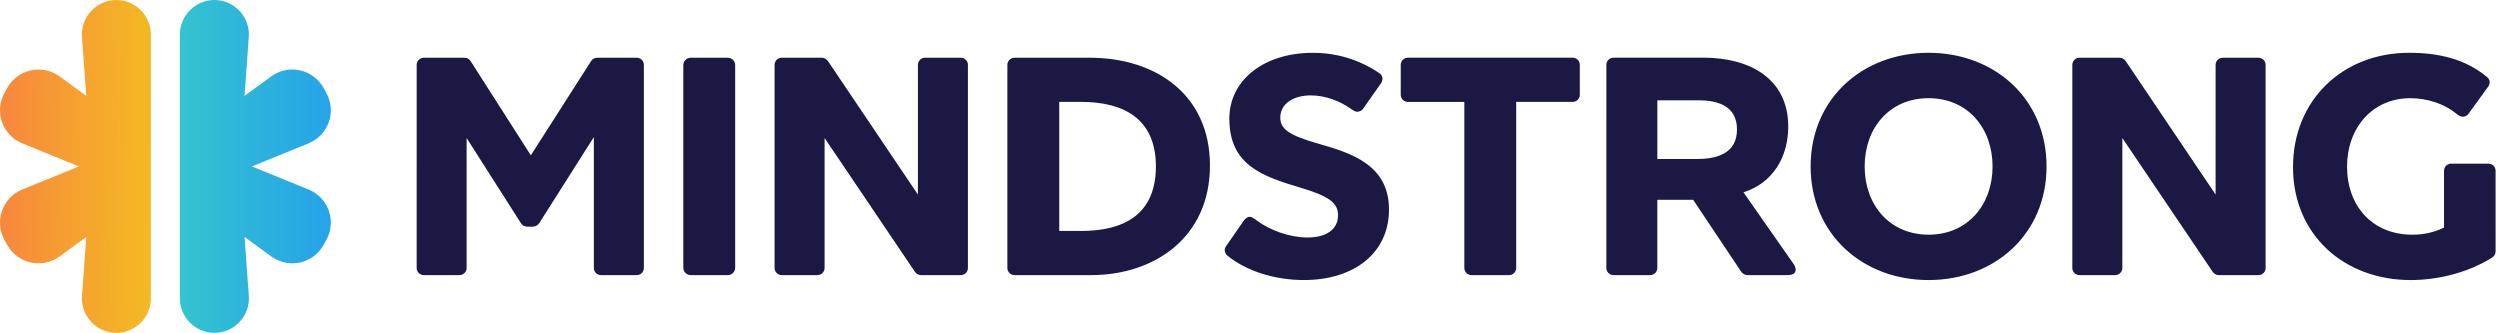
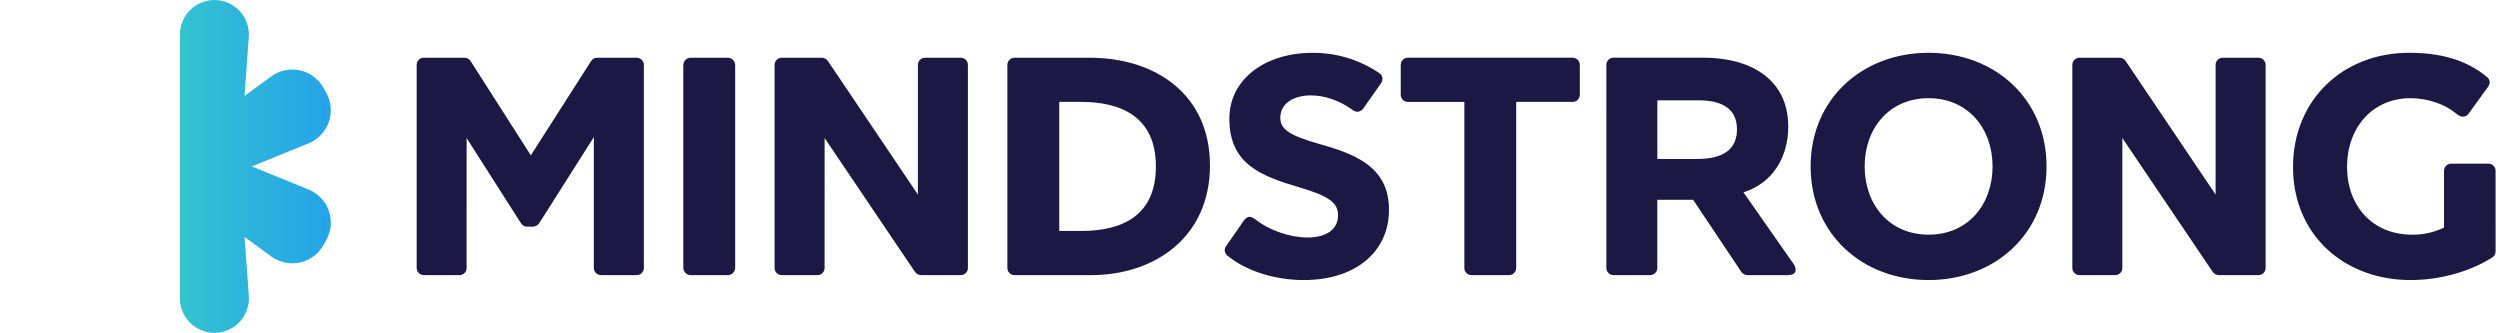
<svg xmlns="http://www.w3.org/2000/svg" fill="none" viewBox="0 0 353 47">
-   <path fill="url(#paint0_linear_503_2503)" d="M21.307 4.875V42.125c-.002 1.292-.515 2.531-1.429 3.445-.914.914-2.153 1.428-3.445 1.429-.669-.001-1.331-.14-1.944-.408-.613-.268-1.165-.659-1.62-1.15-.455-.49-.805-1.069-1.027-1.7-.222-.631-.312-1.301-.264-1.969l.605-8.314-3.772 2.753c-.577.422-1.237.716-1.936.863-.699.147-1.421.144-2.119-.009-.698-.153-1.355-.453-1.929-.879-.573-.426-1.05-.97-1.397-1.594l-.392-.707c-.347-.624-.558-1.314-.619-2.026-.061-.711.03-1.428.267-2.101.237-.674.614-1.289 1.106-1.806.492-.517 1.089-.924 1.75-1.193L11.15 23.5l-8.009-3.26c-.661-.269-1.258-.676-1.75-1.193-.492-.517-.869-1.133-1.106-1.806-.237-.674-.328-1.39-.267-2.101.061-.711.272-1.402.619-2.026l.394-.707c.348-.624.824-1.167 1.397-1.594.573-.426 1.231-.726 1.929-.879.698-.153 1.42-.156 2.119-.009.699.147 1.359.441 1.936.863l3.771 2.753-.607-8.314c-.048-.668.042-1.339.265-1.971.223-.632.573-1.211 1.029-1.701.456-.49 1.009-.882 1.623-1.149C15.107.139 15.77 0 16.44 0c1.291.003 2.528.518 3.44 1.432.912.914 1.425 2.151 1.427 3.443Z" />
  <path fill="url(#paint1_linear_503_2503)" d="M43.568 26.76 35.559 23.5l8.009-3.26c.661-.269 1.258-.676 1.751-1.193.493-.517.87-1.133 1.107-1.806.237-.674.328-1.39.267-2.102-.061-.712-.272-1.402-.62-2.026l-.394-.707c-.347-.624-.824-1.167-1.397-1.594-.573-.426-1.231-.726-1.929-.879-.698-.153-1.42-.156-2.119-.009-.699.147-1.359.441-1.936.863l-3.772 2.753.604-8.314c.048-.668-.041-1.338-.263-1.97-.222-.632-.572-1.211-1.028-1.701-.456-.49-1.008-.882-1.621-1.149C31.603.139 30.941.001 30.272 0c-1.292.001-2.531.516-3.445 1.429-.914.914-1.428 2.153-1.429 3.445V42.125c.002 1.292.515 2.531 1.429 3.445.914.914 2.153 1.428 3.445 1.429.67-0 1.333-.138 1.946-.406.614-.268 1.166-.659 1.623-1.149.456-.49.806-1.07 1.029-1.702.222-.632.312-1.303.264-1.971l-.603-8.314 3.772 2.753c.577.422 1.237.716 1.936.863.699.147 1.421.144 2.119-.009.698-.153 1.355-.453 1.929-.879.573-.426 1.05-.97 1.397-1.594l.394-.707c.348-.624.559-1.315.619-2.026.061-.712-.031-1.428-.268-2.102-.237-.674-.615-1.29-1.108-1.806-.493-.517-1.09-.923-1.752-1.192Z" />
  <path fill="#1B1944" d="M149.567 32.612V14.388h3.094c5.799 0 10.551 2.223 10.551 9.112 0 6.932-4.714 9.112-10.551 9.112h-3.094Zm4.496 6.234c8.938 0 16.783-5.318 16.783-15.476 0-10.072-7.719-15.218-16.961-15.218h-10.598c-.138-.005-.277.018-.406.069-.13.051-.247.128-.345.226-.099.098-.176.216-.226.345-.051.129-.074.268-.069.407V37.801c-.005.139.018.277.069.406.05.129.127.247.226.345.098.098.216.175.345.225.129.051.268.074.406.068h10.776Zm-18.439 0c.139.005.277-.018.406-.068.13-.051.247-.127.346-.225.098-.098.175-.215.226-.345.05-.129.074-.268.068-.406V9.199c.006-.139-.018-.277-.068-.407-.051-.129-.128-.247-.226-.345-.099-.098-.216-.175-.345-.226-.13-.051-.268-.074-.407-.069h-4.969c-.139-.005-.277.018-.407.069-.129.051-.247.128-.345.226-.098.098-.175.216-.226.345-.05.129-.074.268-.069.407V27.468L116.914 8.633c-.096-.145-.225-.265-.377-.349-.152-.084-.323-.129-.496-.132h-5.616c-.14-.006-.279.016-.409.067-.13.05-.249.127-.348.225-.099.098-.177.216-.228.346-.051.13-.075.269-.069.409V37.801c-.006.139.018.277.069.406.05.129.127.247.226.345.098.098.215.175.345.225.129.051.268.074.406.068h4.969c.139.005.277-.018.407-.068.129-.051.247-.127.345-.225.098-.098.175-.215.226-.345.051-.129.074-.268.069-.406V19.489l12.776 18.921c.1.137.231.247.383.323.151.076.319.114.488.113h5.544ZM102.761 8.152h-5.231c-.578 0-1.047.469-1.047 1.047V37.8c0 .578.469 1.046 1.047 1.046h5.231c.578 0 1.047-.469 1.047-1.046V9.199c0-.578-.469-1.047-1.047-1.047ZM89.867 38.846c.139.006.277-.018.406-.068.129-.051.247-.127.345-.225.098-.098.175-.215.226-.345.051-.129.074-.268.069-.406V9.199c.005-.139-.018-.277-.069-.407-.051-.129-.128-.247-.226-.345-.098-.098-.216-.175-.345-.226-.129-.051-.268-.074-.407-.069h-5.538c-.174-.002-.346.041-.499.125-.153.084-.281.207-.372.356L74.954 21.931 66.453 8.633c-.091-.149-.22-.271-.373-.356-.153-.084-.325-.127-.5-.125h-5.71c-.138-.004-.276.02-.404.072-.128.051-.245.128-.342.227-.097.098-.173.215-.223.344-.05.129-.073.266-.068.404V37.801c-.005.138.018.276.068.404.05.129.126.245.224.344.097.098.214.175.342.226.128.051.266.075.404.071h4.969c.139.006.277-.018.407-.068.129-.051.247-.127.345-.225.098-.098.175-.215.226-.345.051-.129.074-.268.069-.406V19.489l7.675 12.033c.091.149.219.272.372.356.153.084.325.127.499.125h.828c.173-.007.342-.054.493-.138.151-.083.281-.201.38-.343l7.716-12.165v18.444c-.005.139.018.277.069.406.051.129.128.247.226.345.098.098.216.175.345.225.129.051.268.074.407.068h4.971Zm262.03-2.484c.148-.091.271-.22.355-.373.085-.153.128-.325.125-.5V24.154c.006-.139-.018-.277-.068-.407-.051-.129-.128-.247-.226-.345-.099-.098-.216-.175-.345-.226-.13-.051-.268-.074-.407-.069h-5.19c-.139-.005-.277.018-.406.069-.13.051-.247.128-.346.226-.098.098-.175.216-.225.345-.051.129-.075.268-.069.407v7.979c-1.399.679-2.936 1.022-4.49 1.003-5.669 0-9.201-4.1-9.201-9.593 0-5.537 3.621-9.679 8.939-9.679 2.398 0 4.84.828 6.366 2.093.522.436.784.522 1.046.522.153-.001.303-.036.439-.104.136-.068.254-.167.346-.288l2.747-3.792c.161-.198.252-.443.261-.698-.008-.134-.042-.265-.102-.385-.06-.12-.144-.227-.247-.313-3.138-2.616-6.932-3.445-11.03-3.445-9.374 0-16.394 6.672-16.394 16.132 0 9.593 7.237 15.957 16.611 15.957 3.664 0 7.979-.958 11.511-3.181Zm-33.039 2.484c.139.006.278-.018.407-.068.129-.051.247-.127.345-.225.099-.098.175-.215.226-.345.051-.129.074-.268.069-.406V9.199c.005-.139-.018-.277-.069-.407-.051-.129-.127-.247-.226-.345-.098-.098-.215-.175-.345-.226-.129-.051-.268-.074-.407-.069h-4.97c-.139-.005-.277.018-.407.069-.129.051-.246.128-.345.226-.098.098-.174.216-.225.345-.05.129-.074.268-.068.407V27.468L300.154 8.633c-.095-.145-.224-.265-.376-.349-.152-.084-.322-.129-.495-.132h-5.625c-.139-.005-.278.018-.407.069-.13.051-.247.128-.345.226-.099.098-.175.216-.226.345-.051.129-.074.268-.069.407V37.801c-.005.139.018.277.069.406.051.129.128.247.226.345.098.098.216.175.345.225.129.051.268.074.407.068h4.97c.139.006.278-.018.407-.068.129-.051.247-.127.345-.225.098-.098.175-.215.226-.345.051-.129.074-.268.069-.406V19.489l12.774 18.921c.101.136.232.247.384.323.152.076.319.115.489.113h5.536ZM263.29 23.5c0-5.406 3.488-9.636 9.025-9.636 5.536 0 9.034 4.239 9.034 9.636 0 5.397-3.488 9.636-9.027 9.636-5.538 0-9.032-4.23-9.032-9.636Zm-7.63 0c0 9.547 7.324 16.044 16.655 16.044 9.331 0 16.657-6.496 16.657-16.044 0-9.547-7.326-16.046-16.657-16.046S255.66 13.954 255.66 23.5Zm-10.398-5.233c0 3.489-2.964 4.186-5.712 4.186h-5.532v-8.284h5.887c2.696 0 5.357.828 5.357 4.098Zm1.428 20.579h5.679c.785 0 1.177-.26 1.177-.741-.011-.335-.134-.657-.349-.915l-7.02-10.036c4.056-1.263 6.323-4.882 6.323-9.287 0-6.802-5.494-9.723-11.946-9.723h-12.69c-.138-.005-.277.018-.406.069-.13.051-.247.128-.345.226-.099.098-.176.216-.226.345-.051.129-.074.268-.069.407V37.801c-.005.139.018.277.069.406.05.129.127.247.226.345.098.098.215.175.345.225.129.051.268.074.406.068h5.101c.139.005.277-.018.407-.068.129-.051.247-.127.345-.225.098-.098.175-.215.226-.345.051-.129.074-.268.069-.406v-9.593h5.059l6.789 10.158c.093.138.216.252.36.335.143.083.304.132.47.144Zm-33.648-0c.139.005.277-.018.406-.069.13-.051.247-.127.345-.226.098-.098.175-.215.225-.344.051-.129.074-.267.069-.406V14.388h7.937c.139.005.277-.018.407-.069.129-.051.246-.128.344-.226.099-.098.175-.216.226-.345.05-.129.073-.268.068-.407V9.193c.005-.139-.018-.277-.068-.407-.051-.129-.127-.247-.226-.345-.098-.098-.215-.175-.344-.226-.13-.051-.268-.074-.407-.069H198.83c-.139-.005-.278.018-.407.069-.129.051-.247.128-.345.226-.098.098-.175.216-.226.345-.051.129-.074.268-.069.407v4.149c-.005.139.018.277.069.407.051.129.128.247.226.345.098.098.216.175.345.226.129.051.268.074.407.069h7.935v23.413c-.005.138.018.276.068.405.051.129.127.246.225.344.097.098.214.175.343.226.129.051.267.075.405.07h5.236Zm-28.951.698c7.283 0 12.035-3.96 12.035-9.94 0-6.323-5.28-7.979-10.029-9.331-4.097-1.177-5.319-2.05-5.319-3.662 0-1.963 1.831-3.14 4.316-3.14 2.093 0 4.149.828 5.625 1.875.479.349.698.436.958.436.167-.008.329-.056.473-.139.144-.083.267-.2.357-.34l2.485-3.532c.129-.192.203-.414.217-.645 0-.157-.04-.312-.116-.45-.076-.138-.186-.254-.319-.337-2.786-1.903-6.088-2.907-9.461-2.878-6.759 0-11.729 3.794-11.729 9.287 0 6.496 4.535 8.109 9.941 9.723 4.149 1.22 5.407 2.18 5.407 3.924 0 2.005-1.658 3.14-4.317 3.14-2.529 0-5.363-1.047-7.151-2.399-.262-.219-.697-.522-1.003-.522-.262 0-.566.173-.828.522l-2.485 3.583c-.136.175-.212.389-.219.611.015.283.14.549.349.741 2.748 2.252 6.808 3.472 10.813 3.472Z" />
  <defs>
    <linearGradient id="paint0_linear_503_2503" x1="1.314" x2="23.047" y1="23.315" y2="23.581" gradientUnits="userSpaceOnUse">
      <stop stop-color="#F7893C" />
      <stop offset=".35" stop-color="#F69D32" />
      <stop offset="1" stop-color="#F4BD21" />
    </linearGradient>
    <linearGradient id="paint1_linear_503_2503" x1="24.43" x2="50.406" y1="23.5" y2="23.5" gradientUnits="userSpaceOnUse">
      <stop offset=".01" stop-color="#35C5CE" />
      <stop offset=".4" stop-color="#2DB4DB" />
      <stop offset=".88" stop-color="#25A3E8" />
    </linearGradient>
  </defs>
</svg>